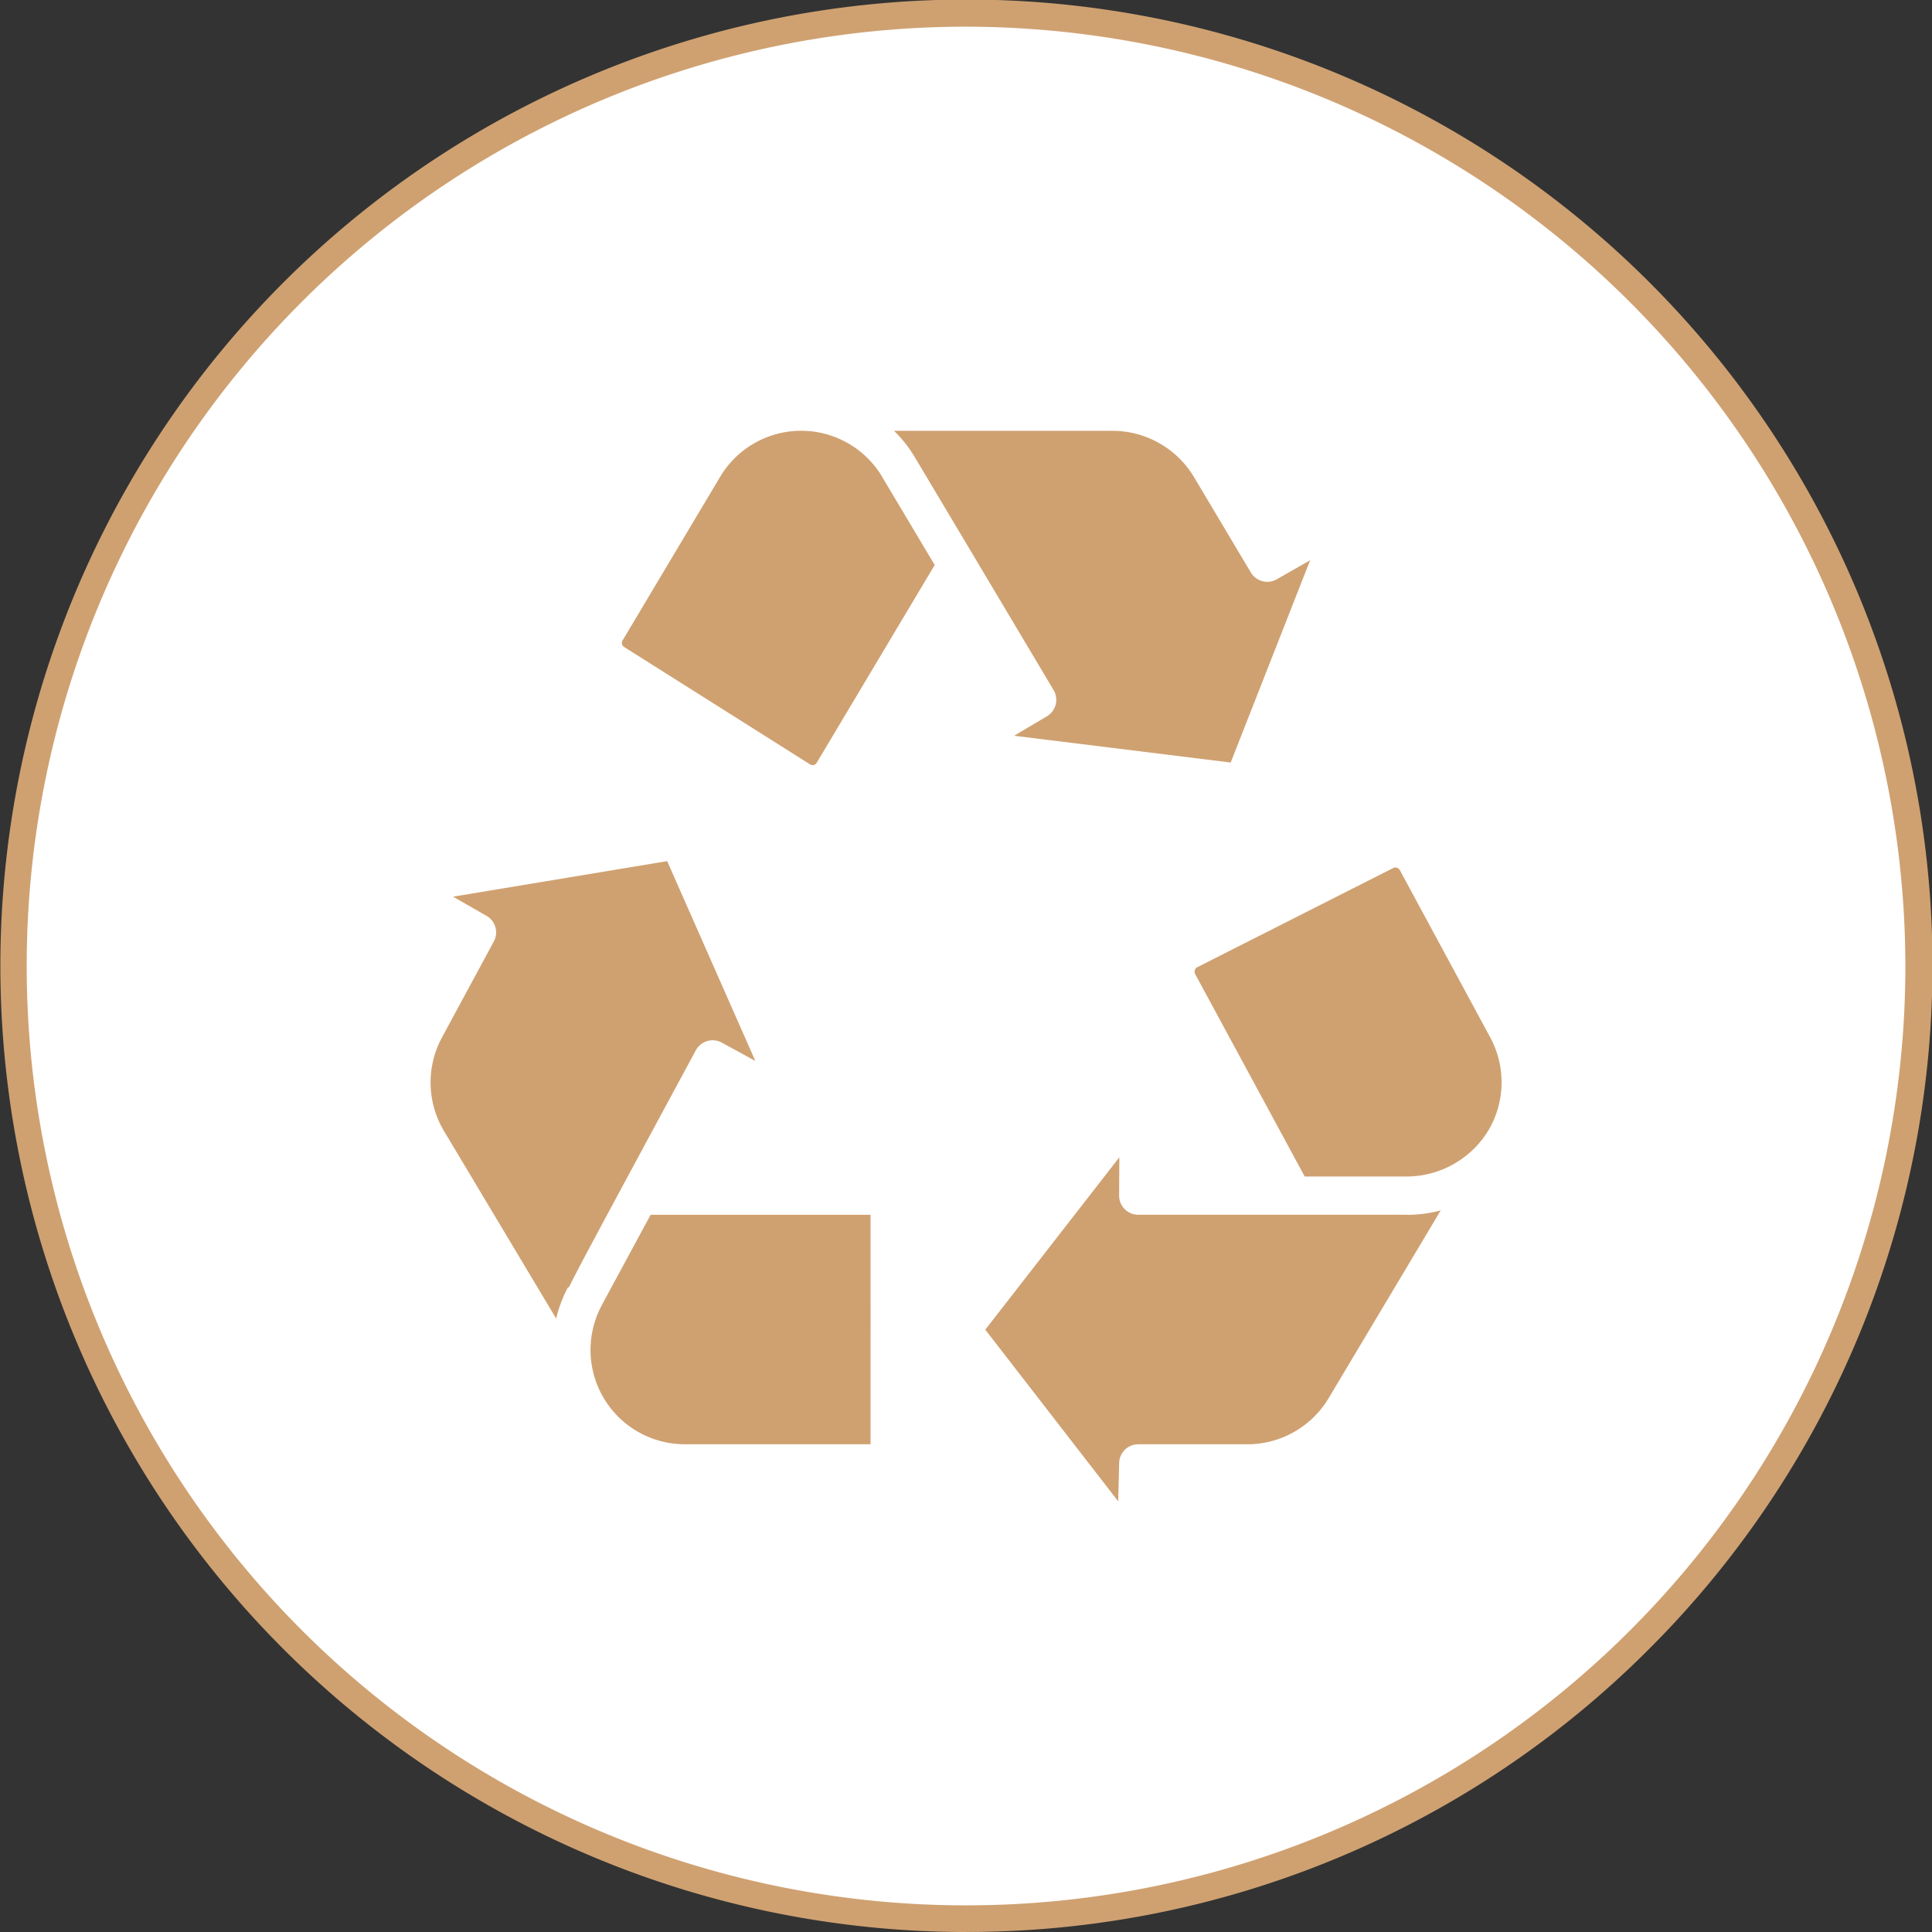
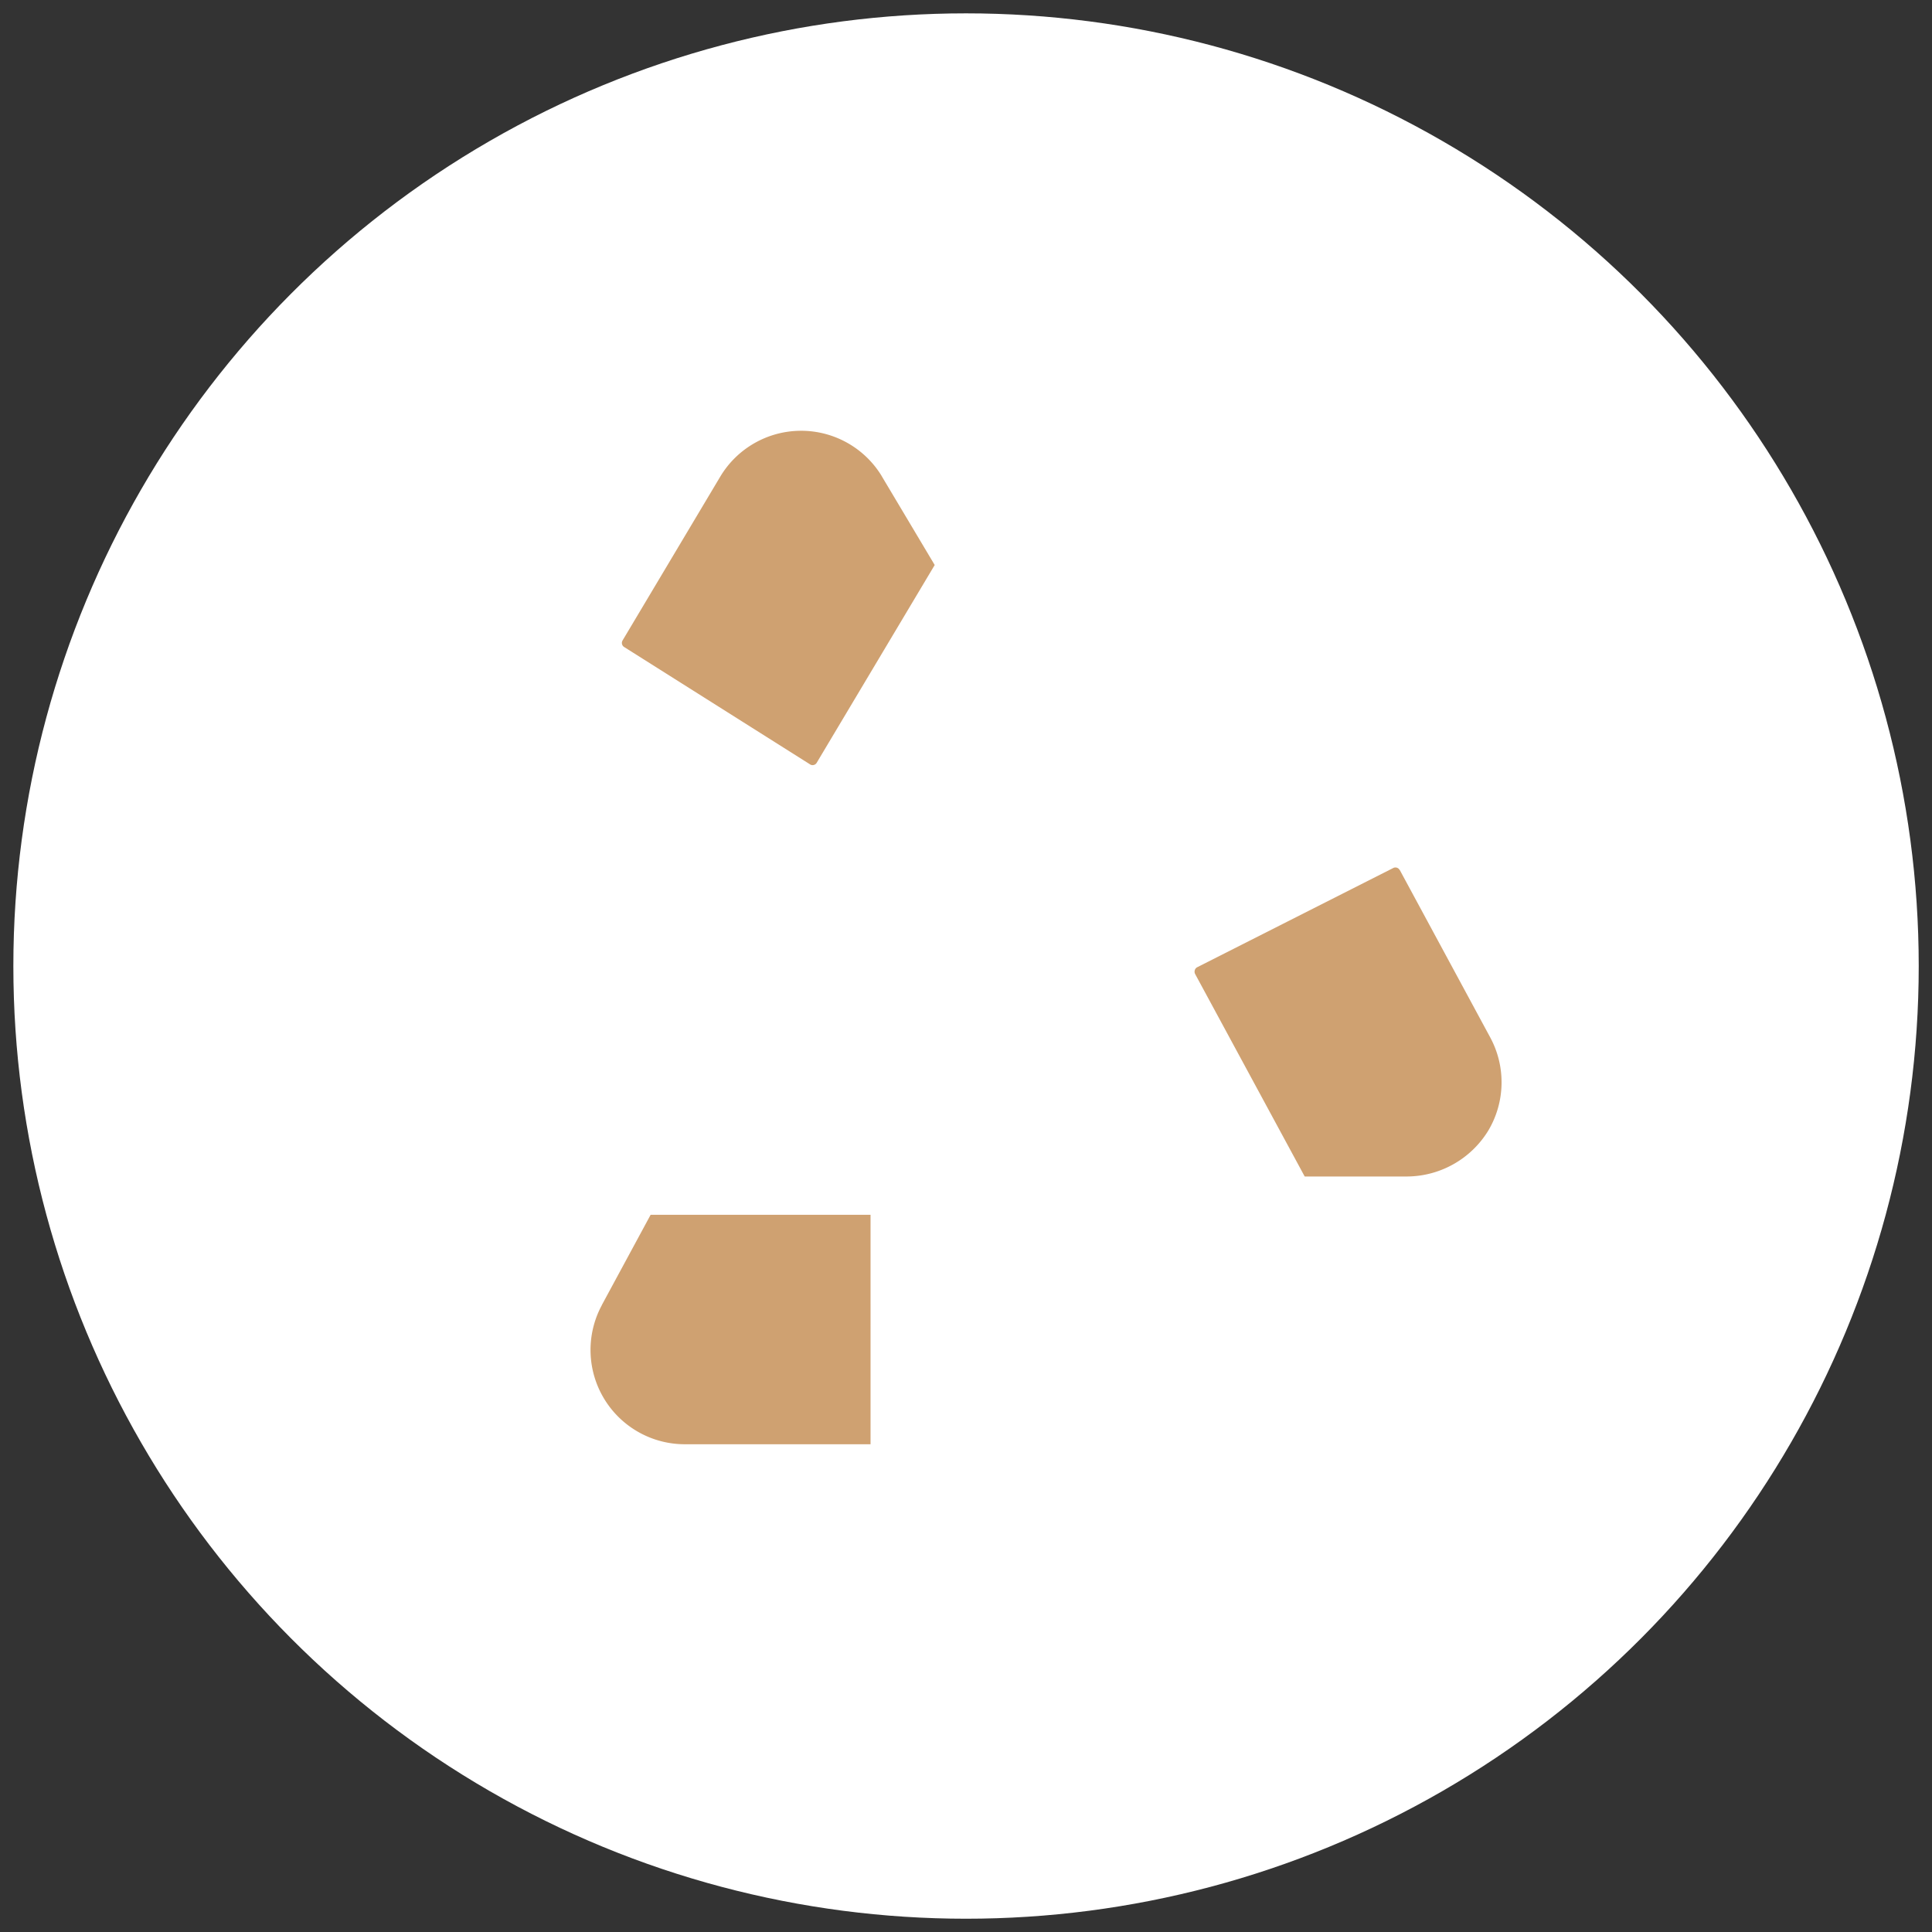
<svg xmlns="http://www.w3.org/2000/svg" id="Layer_1" data-name="Layer 1" width="93.024" height="93.025" viewBox="0 0 93.024 93.025">
  <rect x="0" y="0" width="93.024" height="93.025" fill="#333333" stroke="none" />
  <g id="Group_308" data-name="Group 308">
    <g id="Group_306" data-name="Group 306">
      <circle id="Ellipse_25" data-name="Ellipse 25" cx="45.871" cy="45.871" r="45.871" transform="translate(0.643 0.643)" fill="#fff" />
-       <path id="Path_78" data-name="Path 78" d="M46.513,93.025A46.524,46.524,0,0,1,28.407,3.657,46.51,46.51,0,0,1,79.4,79.4,46.365,46.365,0,0,1,46.513,93.022Zm0-91.74A45.228,45.228,0,1,0,91.742,46.513,45.28,45.28,0,0,0,46.513,1.285Z" fill="#cfa171" />
    </g>
    <g id="Group_307" data-name="Group 307" transform="translate(20.733 20.74)">
-       <path id="Path_79" data-name="Path 79" d="M167.377,344.657a6.136,6.136,0,0,1,.573-1.515l.035.019c.362-.761,1.64-3.131,6.116-11.423a.92.92,0,0,1,1.248-.37h0l1.617.884-4.245-9.622-10.312,1.712,1.591.91a.92.92,0,0,1,.374,1.247h0l-2.485,4.6a4.558,4.558,0,0,0,.1,4.551Z" transform="translate(-161.33 -301.908)" fill="#cfa171" />
      <path id="Path_80" data-name="Path 80" d="M457.415,325.127a.229.229,0,0,0-.3-.1l-9.446,4.781a.232.232,0,0,0-.116.14.245.245,0,0,0,.017.19l5.274,9.746h4.949a4.616,4.616,0,0,0,3.89-2.209,4.548,4.548,0,0,0,.1-4.476l-4.362-8.073Z" transform="translate(-410.757 -303.977)" fill="#cfa171" />
      <path id="Path_81" data-name="Path 81" d="M242.084,177.449a.212.212,0,0,0,.175.032.224.224,0,0,0,.146-.105l5.683-9.524c-2.543-4.267-2.554-4.281-2.569-4.312a4.54,4.54,0,0,0-7.758.059l-4.7,7.882a.232.232,0,0,0,.069.316Z" transform="translate(-223.816 -161.387)" fill="#cfa171" />
-       <path id="Path_82" data-name="Path 82" d="M354.986,167.644a.05.05,0,0,0,.01-.018l-1.6.915a.922.922,0,0,1-1.263-.316h0l-2.726-4.576a4.582,4.582,0,0,0-3.963-2.248H334.95a6.145,6.145,0,0,1,1,1.268c.042.069,2.817,4.723,2.817,4.723l3.867,6.492a.921.921,0,0,1-.32,1.262h0l-1.582.938,10.43,1.289,3.821-9.73Z" transform="translate(-312.638 -161.398)" fill="#cfa171" />
-       <path id="Path_83" data-name="Path 83" d="M389.469,436.367H376.515a.92.92,0,0,1-.92-.92v-.005l.01-1.842-6.455,8.3,6.4,8.265.046-1.826a.92.92,0,0,1,.92-.92h5.223a4.562,4.562,0,0,0,3.959-2.246l5.381-9.015a6.171,6.171,0,0,1-1.608.212h0Z" transform="translate(-342.443 -398.618)" fill="#cfa171" />
      <path id="Path_84" data-name="Path 84" d="M221.87,459.49v.006a4.54,4.54,0,0,0,4.048,6.692h8.892V455.14H224.221l-2.352,4.351Z" transform="translate(-213.627 -417.389)" fill="#cfa171" />
    </g>
  </g>
</svg>